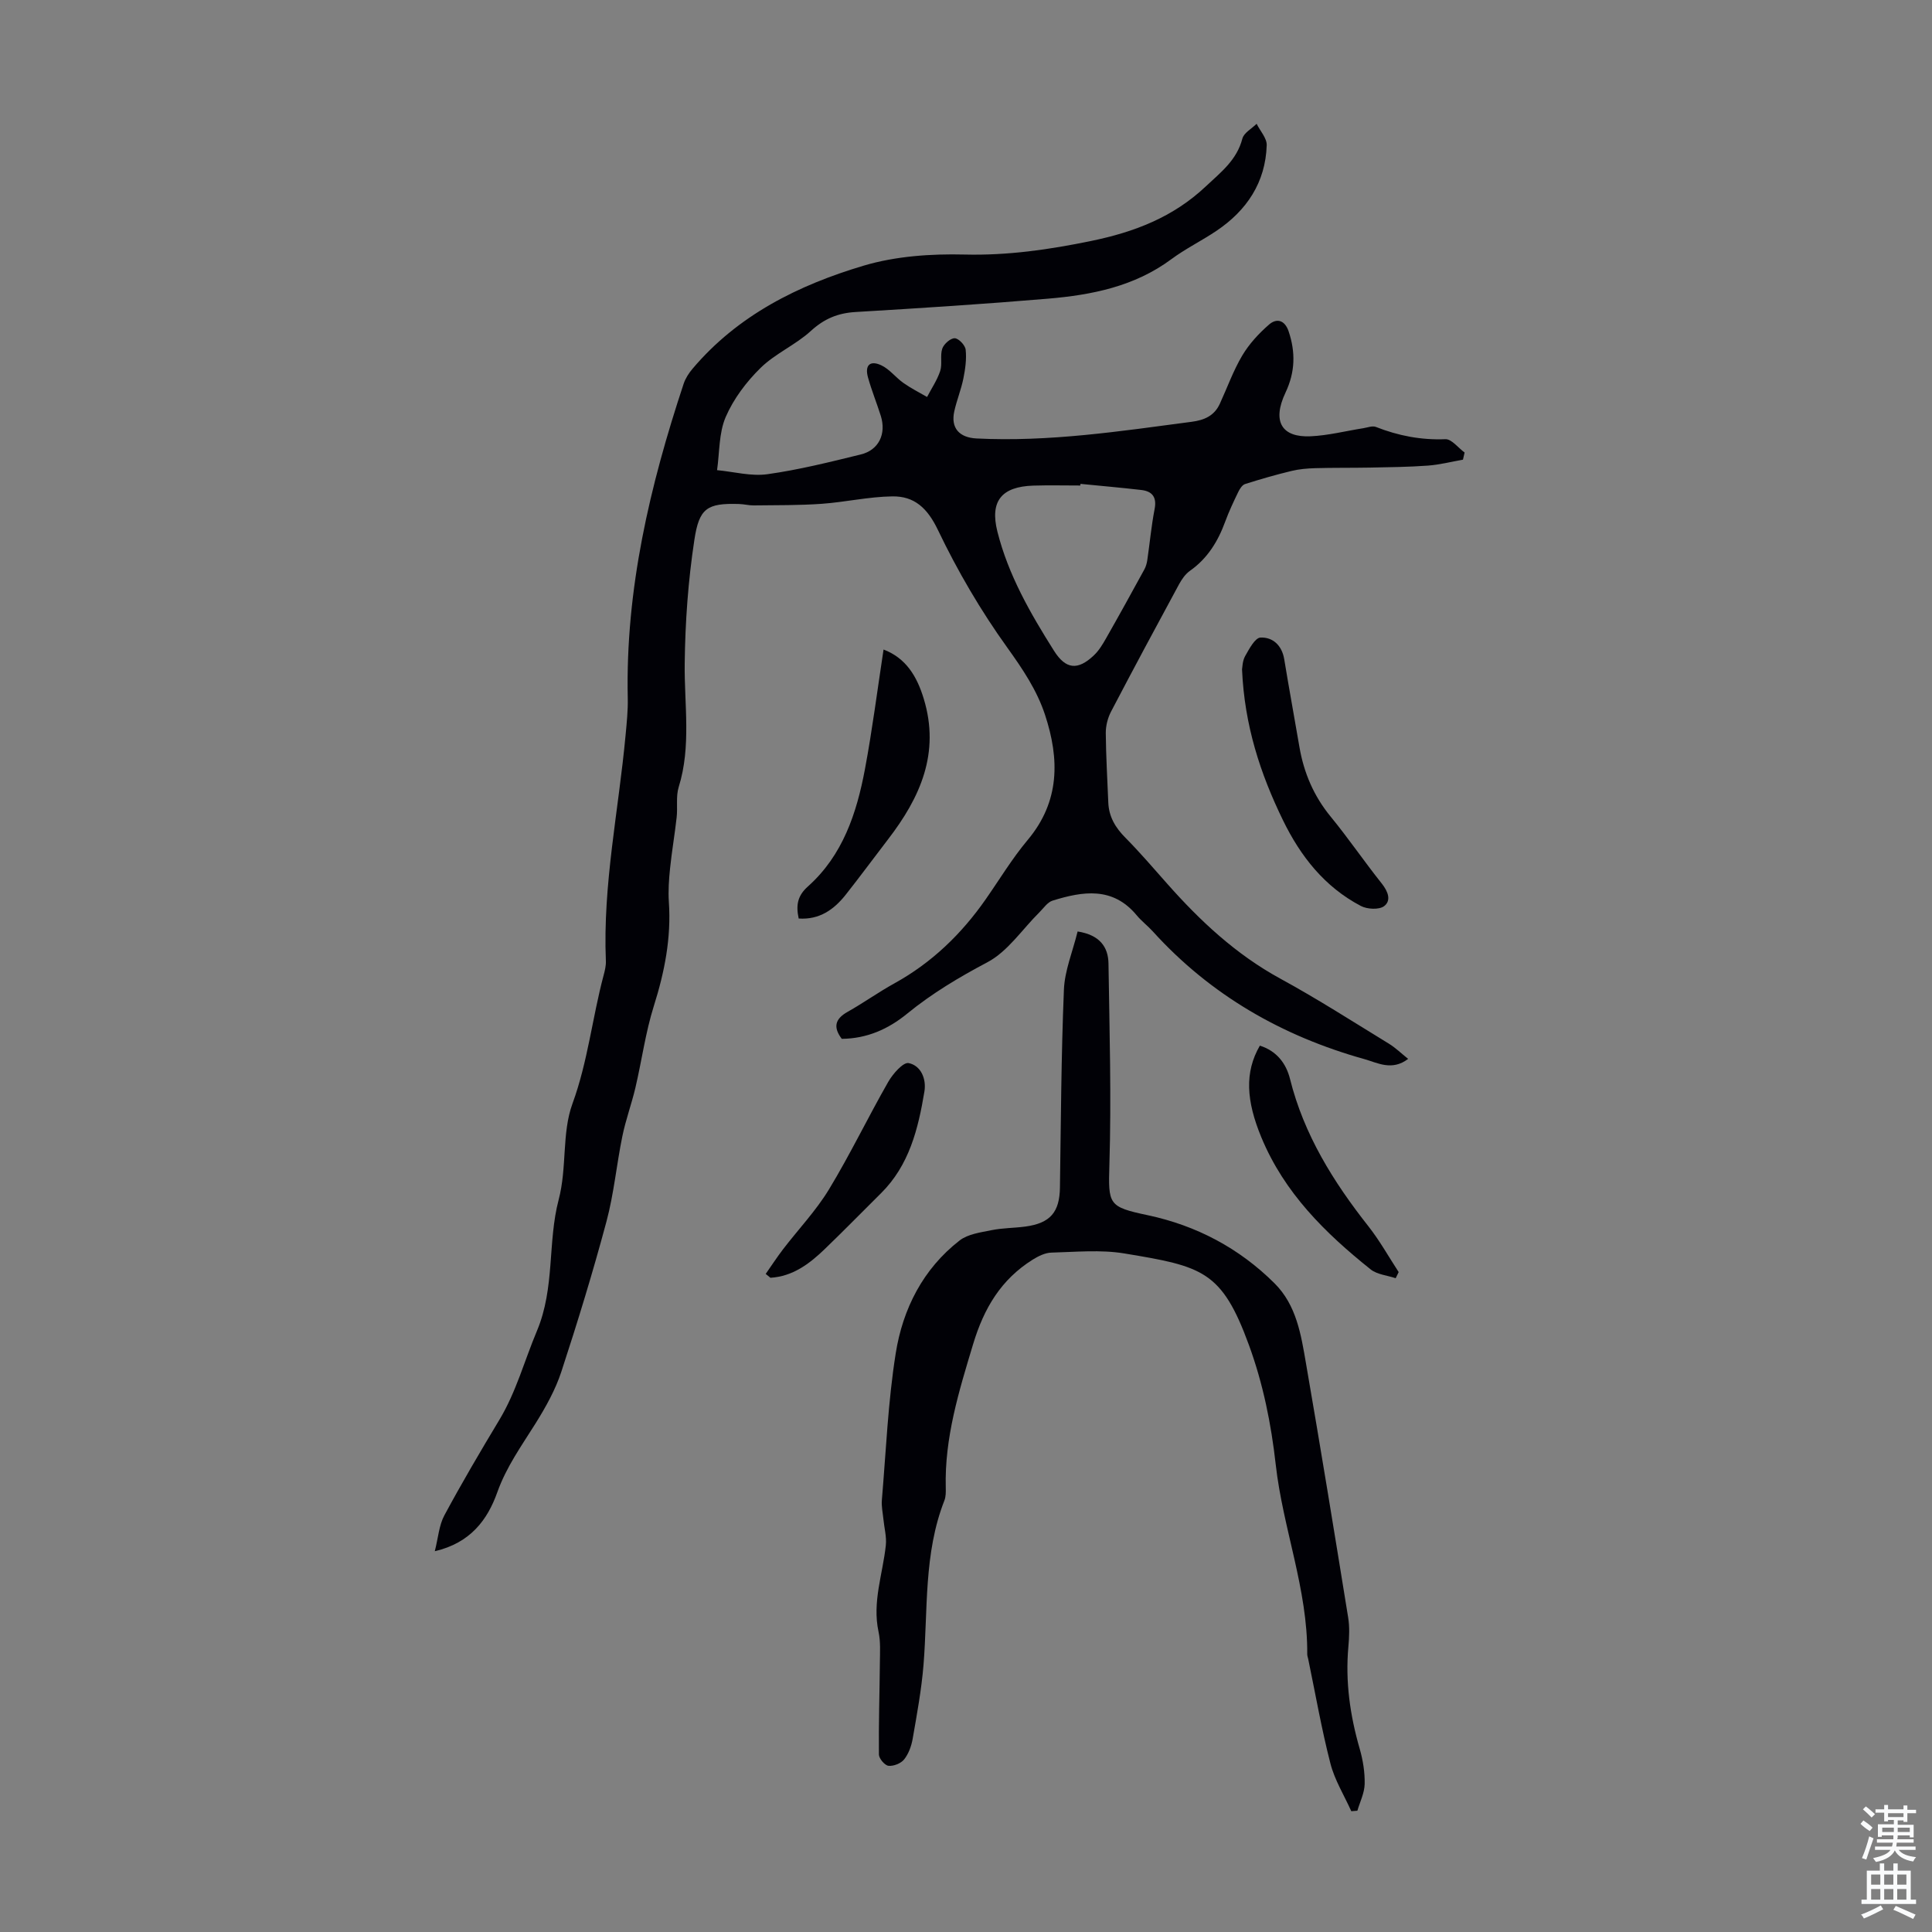
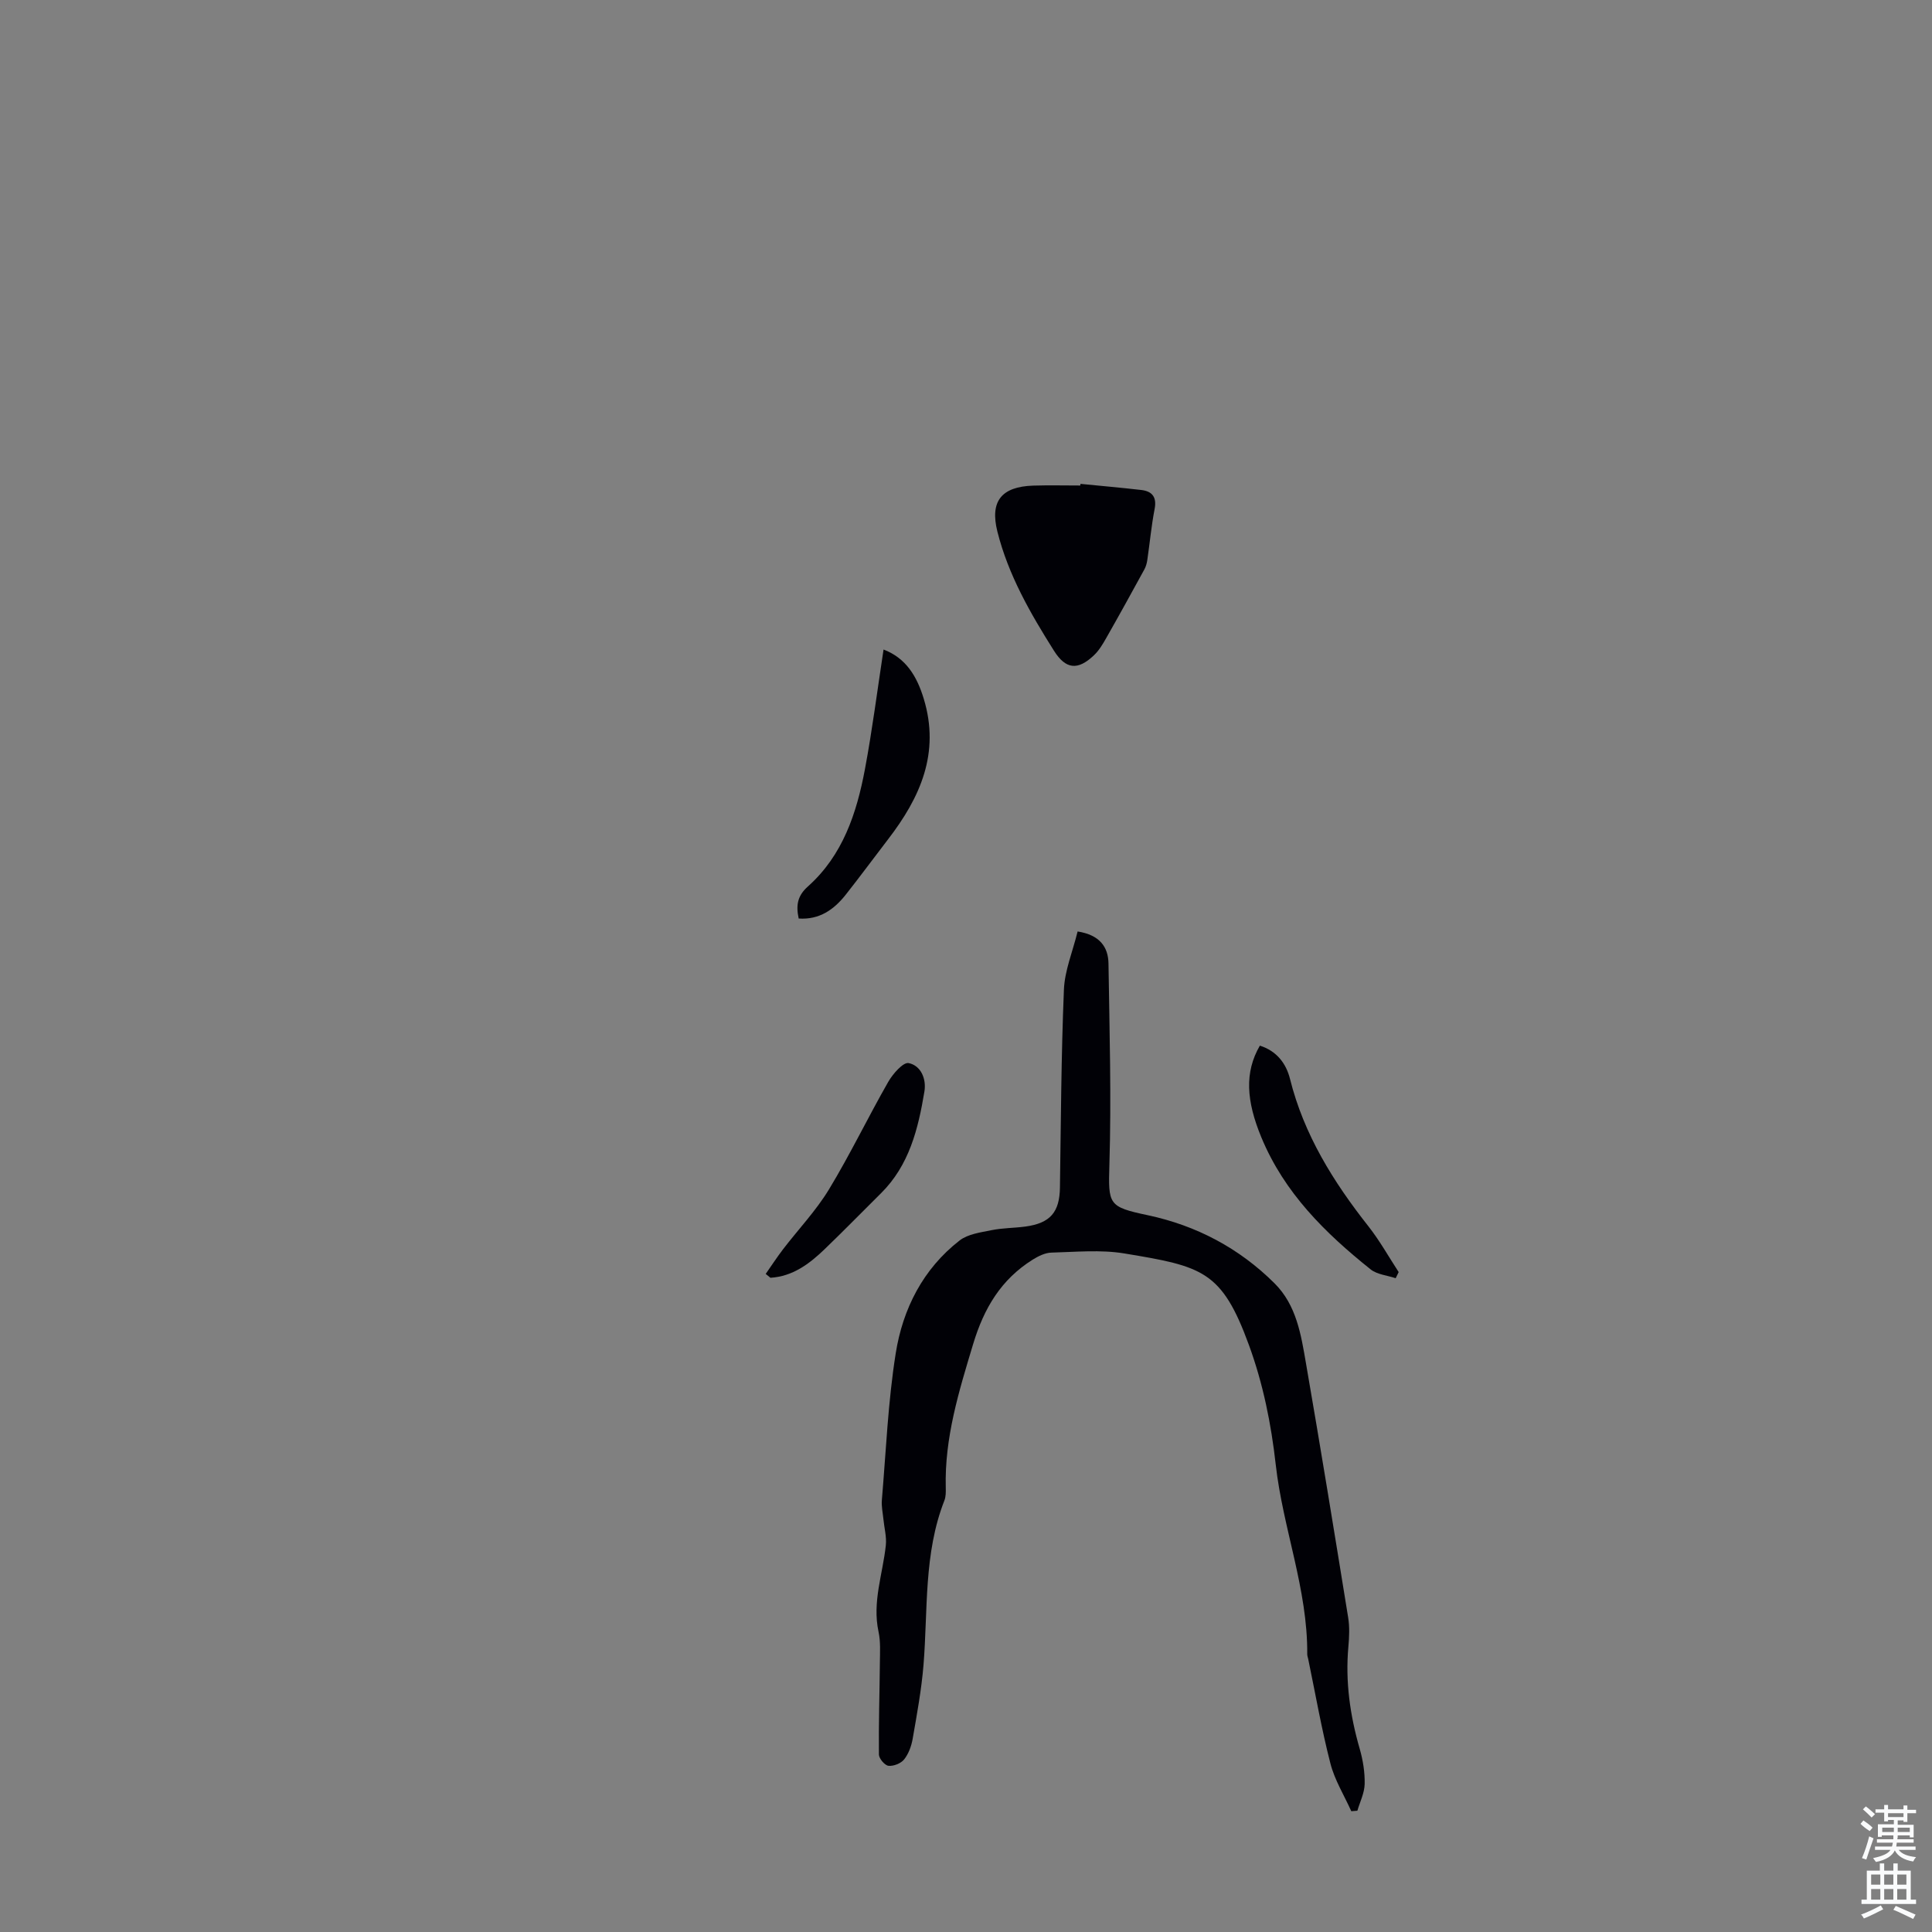
<svg xmlns="http://www.w3.org/2000/svg" enable-background="new 0 0 400 400" viewBox="0 0 400 400">
  <rect x="0" y="0" width="400" height="400" fill="#808080" stroke="none" />
  <g fill="#010106">
-     <path d="m302.89 95.17c-2.42.43-4.83 1.05-7.27 1.23-4 .29-8.01.33-12.02.41-3.77.07-7.55.01-11.32.12-1.64.05-3.32.19-4.91.58-3.23.78-6.43 1.7-9.6 2.71-.59.19-1.1 1.01-1.41 1.65-.97 2.01-1.93 4.04-2.7 6.14-1.49 4.07-3.65 7.6-7.28 10.16-.96.67-1.71 1.77-2.29 2.83-4.74 8.75-9.45 17.51-14.06 26.33-.69 1.32-1.1 2.95-1.09 4.44.04 4.79.33 9.59.52 14.38.12 2.96 1.48 5.22 3.55 7.3 2.99 3.02 5.76 6.26 8.58 9.44 6.85 7.75 14.3 14.72 23.51 19.74 7.65 4.17 15.01 8.9 22.45 13.45 1.37.84 2.55 2 3.99 3.15-3.35 2.56-6.34.81-9.02.06-17.04-4.76-31.89-13.25-43.86-26.47-1.05-1.16-2.33-2.12-3.32-3.32-4.96-5.98-11.15-4.98-17.43-3.03-1.05.33-1.84 1.55-2.71 2.41-3.56 3.52-6.54 8.11-10.78 10.35-5.88 3.11-11.46 6.44-16.58 10.62-3.92 3.21-8.33 5.18-13.56 5.23-1.77-2.34-1.48-4.08 1.19-5.58 3.31-1.86 6.41-4.09 9.73-5.92 7.71-4.26 13.84-10.18 18.85-17.35 2.88-4.12 5.49-8.47 8.71-12.31 6.7-7.98 6.62-16.77 3.6-25.93-1.68-5.09-4.62-9.46-7.79-13.88-5.5-7.65-10.33-15.91-14.4-24.42-2.17-4.52-4.88-6.99-9.43-6.92-4.88.07-9.74 1.19-14.63 1.54-4.67.33-9.37.27-14.06.33-1 .01-2-.26-3.01-.29-6.69-.22-8.29.89-9.28 7.44-1.29 8.48-1.9 16.97-2 25.63-.1 8.42 1.38 17.12-1.24 25.52-.61 1.96-.19 4.22-.43 6.32-.39 3.51-1 7-1.36 10.52-.24 2.31-.4 4.66-.25 6.96.51 7.42-.88 14.48-3.11 21.54-1.73 5.49-2.49 11.27-3.81 16.9-.79 3.37-2.01 6.65-2.7 10.03-1.21 5.88-1.75 11.92-3.3 17.7-2.8 10.45-5.97 20.81-9.34 31.09-1.23 3.75-3.23 7.32-5.33 10.69-2.9 4.63-6.05 8.99-7.93 14.27-2.02 5.69-5.56 10.49-12.94 12.2.71-2.78.87-5.37 1.99-7.44 3.6-6.69 7.46-13.25 11.38-19.76 3.49-5.8 5.2-12.29 7.78-18.42 3.75-8.93 2.18-18.37 4.49-27.13 1.77-6.72.63-13.8 2.86-19.9 3.19-8.72 4.1-17.78 6.45-26.58.26-.97.51-1.99.47-2.97-.66-15.77 2.64-31.18 4.08-46.76.24-2.56.51-5.14.45-7.7-.49-22.46 4.57-43.92 11.57-65.04.37-1.12 1.07-2.2 1.84-3.11 9.39-11.11 21.93-17.33 35.44-21.35 6.62-1.97 13.92-2.47 20.88-2.3 8.94.22 17.51-1.02 26.2-2.81 8.98-1.85 16.98-4.92 23.76-11.31 3.13-2.94 6.4-5.43 7.56-9.88.31-1.2 1.93-2.06 2.95-3.07.73 1.48 2.13 2.98 2.09 4.43-.25 7.71-4.12 13.5-10.4 17.73-3.06 2.06-6.42 3.7-9.37 5.89-7.61 5.64-16.46 7.39-25.54 8.16-13.26 1.12-26.55 1.97-39.84 2.76-3.64.22-6.46 1.39-9.21 3.9-3.16 2.9-7.38 4.68-10.43 7.67-2.94 2.88-5.6 6.41-7.22 10.16-1.43 3.31-1.26 7.31-1.79 11.01 3.48.33 7.05 1.31 10.42.84 6.51-.91 12.94-2.52 19.34-4.09 3.73-.91 5.31-4.25 4.14-7.99-.84-2.66-1.9-5.26-2.65-7.95-.7-2.51.39-3.61 2.73-2.53 1.73.8 3 2.54 4.61 3.67 1.54 1.09 3.25 1.95 4.89 2.9.93-1.79 2.1-3.5 2.72-5.39.47-1.44-.06-3.21.43-4.63.33-.95 1.7-2.16 2.57-2.14.82.02 2.18 1.45 2.27 2.37.21 1.95-.08 4.01-.47 5.95-.46 2.29-1.37 4.49-1.88 6.78-.79 3.53 1.07 5.47 4.6 5.65 15 .75 29.75-1.5 44.53-3.45 2.66-.35 4.7-1.25 5.84-3.73 1.54-3.34 2.78-6.85 4.65-10 1.43-2.4 3.43-4.57 5.55-6.41 1.58-1.37 3.26-.93 4.05 1.42 1.45 4.32 1.36 8.41-.64 12.65-2.89 6.11-.69 9.33 5.16 9.07 3.66-.16 7.28-1.1 10.92-1.67.87-.14 1.89-.55 2.62-.27 4.64 1.83 9.35 2.74 14.39 2.54 1.29-.05 2.65 1.79 3.98 2.76-.12.51-.23 1-.34 1.48zm-79.19 5.01c-.01.11-.02.23-.03.34-3.24 0-6.49-.08-9.73.02-6.62.21-9.02 3.25-7.44 9.52 2.26 9 6.83 16.93 11.72 24.68 2.44 3.86 4.93 4.11 8.28.92 1.03-.98 1.8-2.27 2.51-3.52 2.69-4.72 5.31-9.48 7.92-14.25.31-.57.5-1.24.6-1.89.52-3.53.84-7.1 1.52-10.61.48-2.46-.49-3.67-2.73-3.94-4.2-.49-8.41-.85-12.62-1.27z" />
+     <path d="m302.89 95.17zm-79.19 5.01c-.01.11-.02.23-.03.34-3.24 0-6.49-.08-9.73.02-6.62.21-9.02 3.25-7.44 9.52 2.26 9 6.83 16.93 11.72 24.68 2.44 3.86 4.93 4.11 8.28.92 1.03-.98 1.8-2.27 2.51-3.52 2.69-4.72 5.31-9.48 7.92-14.25.31-.57.5-1.24.6-1.89.52-3.53.84-7.1 1.52-10.61.48-2.46-.49-3.67-2.73-3.94-4.2-.49-8.41-.85-12.62-1.27z" />
    <path d="m223.11 192.85c4.57.72 6.34 3.2 6.39 6.65.21 13.86.61 27.73.19 41.57-.25 8.35-.24 8.79 7.96 10.53 10.03 2.13 18.9 6.8 26.22 14.09 4.56 4.53 5.5 10.66 6.52 16.58 3.03 17.51 5.89 35.06 8.73 52.6.32 1.96.23 4.03.05 6.03-.66 7.24.34 14.25 2.35 21.2.67 2.33 1.07 4.84 1.02 7.25-.04 1.86-.97 3.7-1.51 5.54-.42.03-.84.07-1.26.1-1.47-3.28-3.44-6.44-4.32-9.87-1.84-7.14-3.1-14.42-4.6-21.64-.07-.33-.2-.66-.2-.98.11-13.47-5.04-26.06-6.52-39.25-.95-8.47-2.61-16.72-5.55-24.77-5.63-15.41-9.6-16.29-25.81-18.97-4.91-.81-10.06-.3-15.09-.17-1.31.03-2.72.74-3.88 1.46-6.53 4.1-10.07 10.01-12.32 17.47-2.95 9.78-5.94 19.41-5.67 29.75.02.89.03 1.86-.29 2.66-4.31 11-3.39 22.64-4.32 34.06-.42 5.11-1.36 10.19-2.24 15.25-.26 1.5-.84 3.11-1.77 4.28-.66.83-2.19 1.43-3.24 1.32-.77-.09-1.97-1.5-1.98-2.34-.07-6.36.14-12.72.2-19.08.02-2.12.16-4.3-.28-6.34-1.33-6.16.88-11.94 1.51-17.89.19-1.77-.33-3.61-.5-5.42-.13-1.31-.43-2.64-.32-3.94.86-10.14 1.27-20.36 2.87-30.39 1.46-9.19 5.63-17.45 13.21-23.35 1.72-1.34 4.33-1.68 6.6-2.14 2.29-.47 4.67-.44 7-.75 5.2-.7 7.12-2.98 7.19-8.11.2-13.63.26-27.27.82-40.89.15-3.99 1.82-7.94 2.84-12.1z" />
-     <path d="m257.15 138.58c.08-.38.07-1.72.64-2.74.84-1.48 2.05-3.79 3.18-3.84 2.56-.11 4.45 1.63 4.92 4.51.99 6.05 2.11 12.09 3.14 18.13.92 5.38 2.98 10.19 6.49 14.46 3.68 4.49 6.95 9.3 10.57 13.84 1.29 1.63 2.01 3.51.47 4.67-1.04.78-3.5.65-4.81-.04-7.5-3.94-12.48-10.26-16.14-17.78-4.67-9.6-7.96-19.59-8.46-31.21z" />
    <path d="m165.36 190.17c-.58-2.71-.29-4.68 1.92-6.65 7.21-6.43 10.09-15.17 11.8-24.29 1.52-8.11 2.56-16.3 3.85-24.75 4.63 1.76 6.9 5.51 8.32 10.18 3.43 11.25-.74 20.48-7.4 29.13-2.93 3.81-5.78 7.69-8.76 11.46-2.44 3.08-5.44 5.21-9.73 4.92z" />
    <path d="m288.96 264.64c-1.75-.59-3.83-.75-5.19-1.83-9.42-7.53-17.86-15.84-22.62-27.33-3.13-7.56-3.51-13.47-.31-18.99 3.42 1.08 5.42 3.61 6.24 6.88 2.88 11.55 8.98 21.32 16.24 30.53 2.33 2.96 4.19 6.3 6.26 9.47-.21.43-.42.85-.62 1.27z" />
    <path d="m158.53 263.75c1.19-1.7 2.33-3.45 3.59-5.1 3.17-4.14 6.82-7.97 9.51-12.4 4.39-7.24 8.06-14.9 12.27-22.26.95-1.66 3.09-4.11 4.22-3.89 2.55.51 3.7 3.27 3.27 5.88-1.28 7.73-3.14 15.28-9 21.08-3.89 3.85-7.71 7.77-11.66 11.57-3.16 3.04-6.61 5.64-11.22 5.92-.33-.26-.66-.53-.98-.8z" />
  </g>
  <path d="m385.2 377.6.6-.7c.6.4 1.3.9 1.9 1.5l-.6.7c-.8-.5-1.4-1-1.9-1.5zm.3 7.1c.6-1.4 1.1-2.9 1.5-4.5.3.1.6.3.9.4-.5 1.4-1 2.9-1.5 4.4zm.2-10.1.6-.6c.7.5 1.3 1.1 1.9 1.6l-.7.7c-.6-.6-1.2-1.2-1.8-1.7zm8.4-.8h.8v.9h1.8v.7h-1.8v1.8h-.8v-.3h-1.2v.9h3.3v2.6h-.8v-.4h-2.5c0 .3 0 .6-.1.8h3.4v.7h-3.5c0 .3-.1.6-.1.8h4v.7h-3.5c.7.9 1.9 1.3 3.6 1.5-.2.2-.4.5-.6.9-1.9-.3-3.2-1.1-3.8-2.3-.5 1.1-1.8 2-3.9 2.4-.2-.3-.4-.5-.6-.8 1.9-.4 3.1-.9 3.6-1.7h-3.2v-.7h3.5c.1-.2.1-.5.2-.8h-3.3v-.7h3.4c0-.2 0-.5 0-.8h-2.4v.3h-.8v-2.6h3.3v-.9h-1.2v.3h-.8v-1.8h-1.8v-.7h1.8v-.9h.8v.9h3.2zm-4.4 5.5h2.4c0-.3 0-.6 0-.9h-2.4zm1.2-3.1h3.2v-.8h-3.2zm4.4 2.2h-2.4v.9h2.5v-.9z" fill="#fafbfc" />
  <path d="m389.2 385.8h.9v1.5h1.9v-1.5h.9v1.5h2.7v6h1.1v.9h-11.3v-.9h1.1v-6h2.7zm.2 8.7.5.8c-1.2.6-2.5 1.3-4 1.9-.2-.3-.3-.6-.6-.8 1.6-.6 3-1.3 4.1-1.9zm-2-4.3h1.9v-2.1h-1.9zm0 3.1h1.9v-2.2h-1.9zm2.7-3.1h1.9v-2.1h-1.9zm0 3.1h1.9v-2.2h-1.9zm2.4 1.3c1.4.6 2.7 1.2 4.1 1.8l-.5.9c-1.5-.7-2.8-1.4-4.1-1.9zm2.2-6.5h-1.9v2.1h1.9zm-1.9 5.2h1.9v-2.2h-1.9z" fill="#fafbfc" />
</svg>